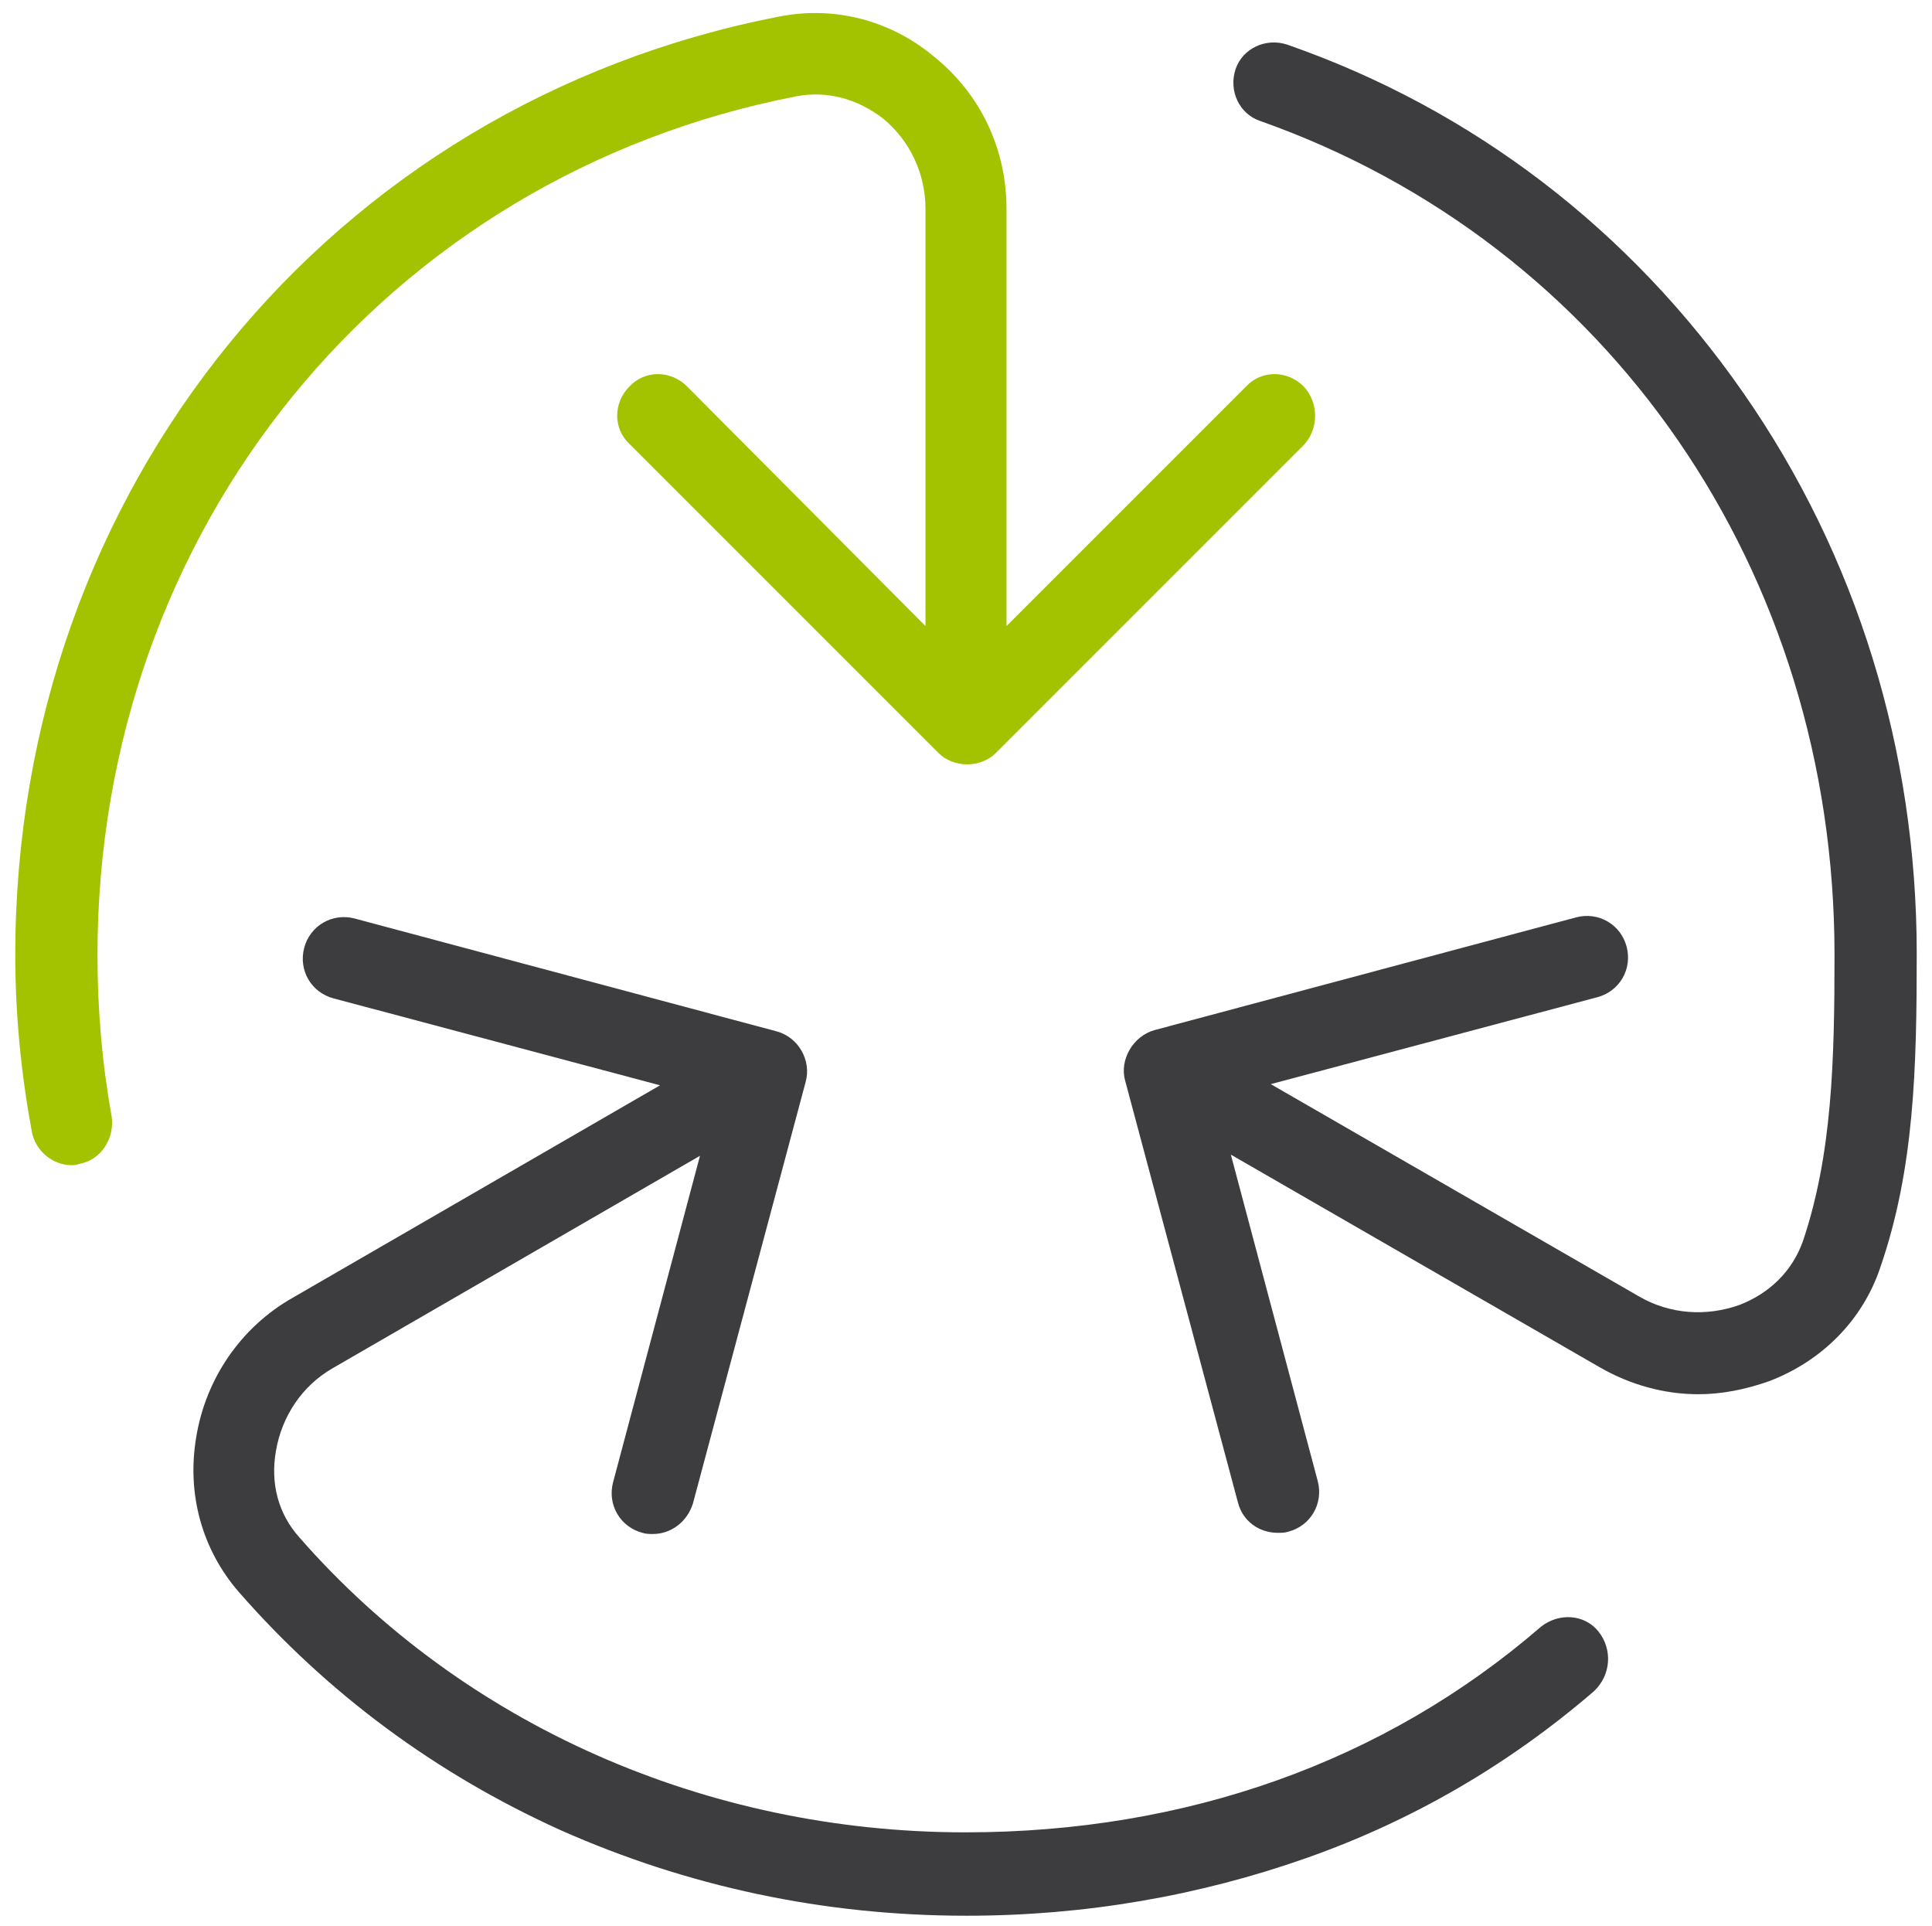
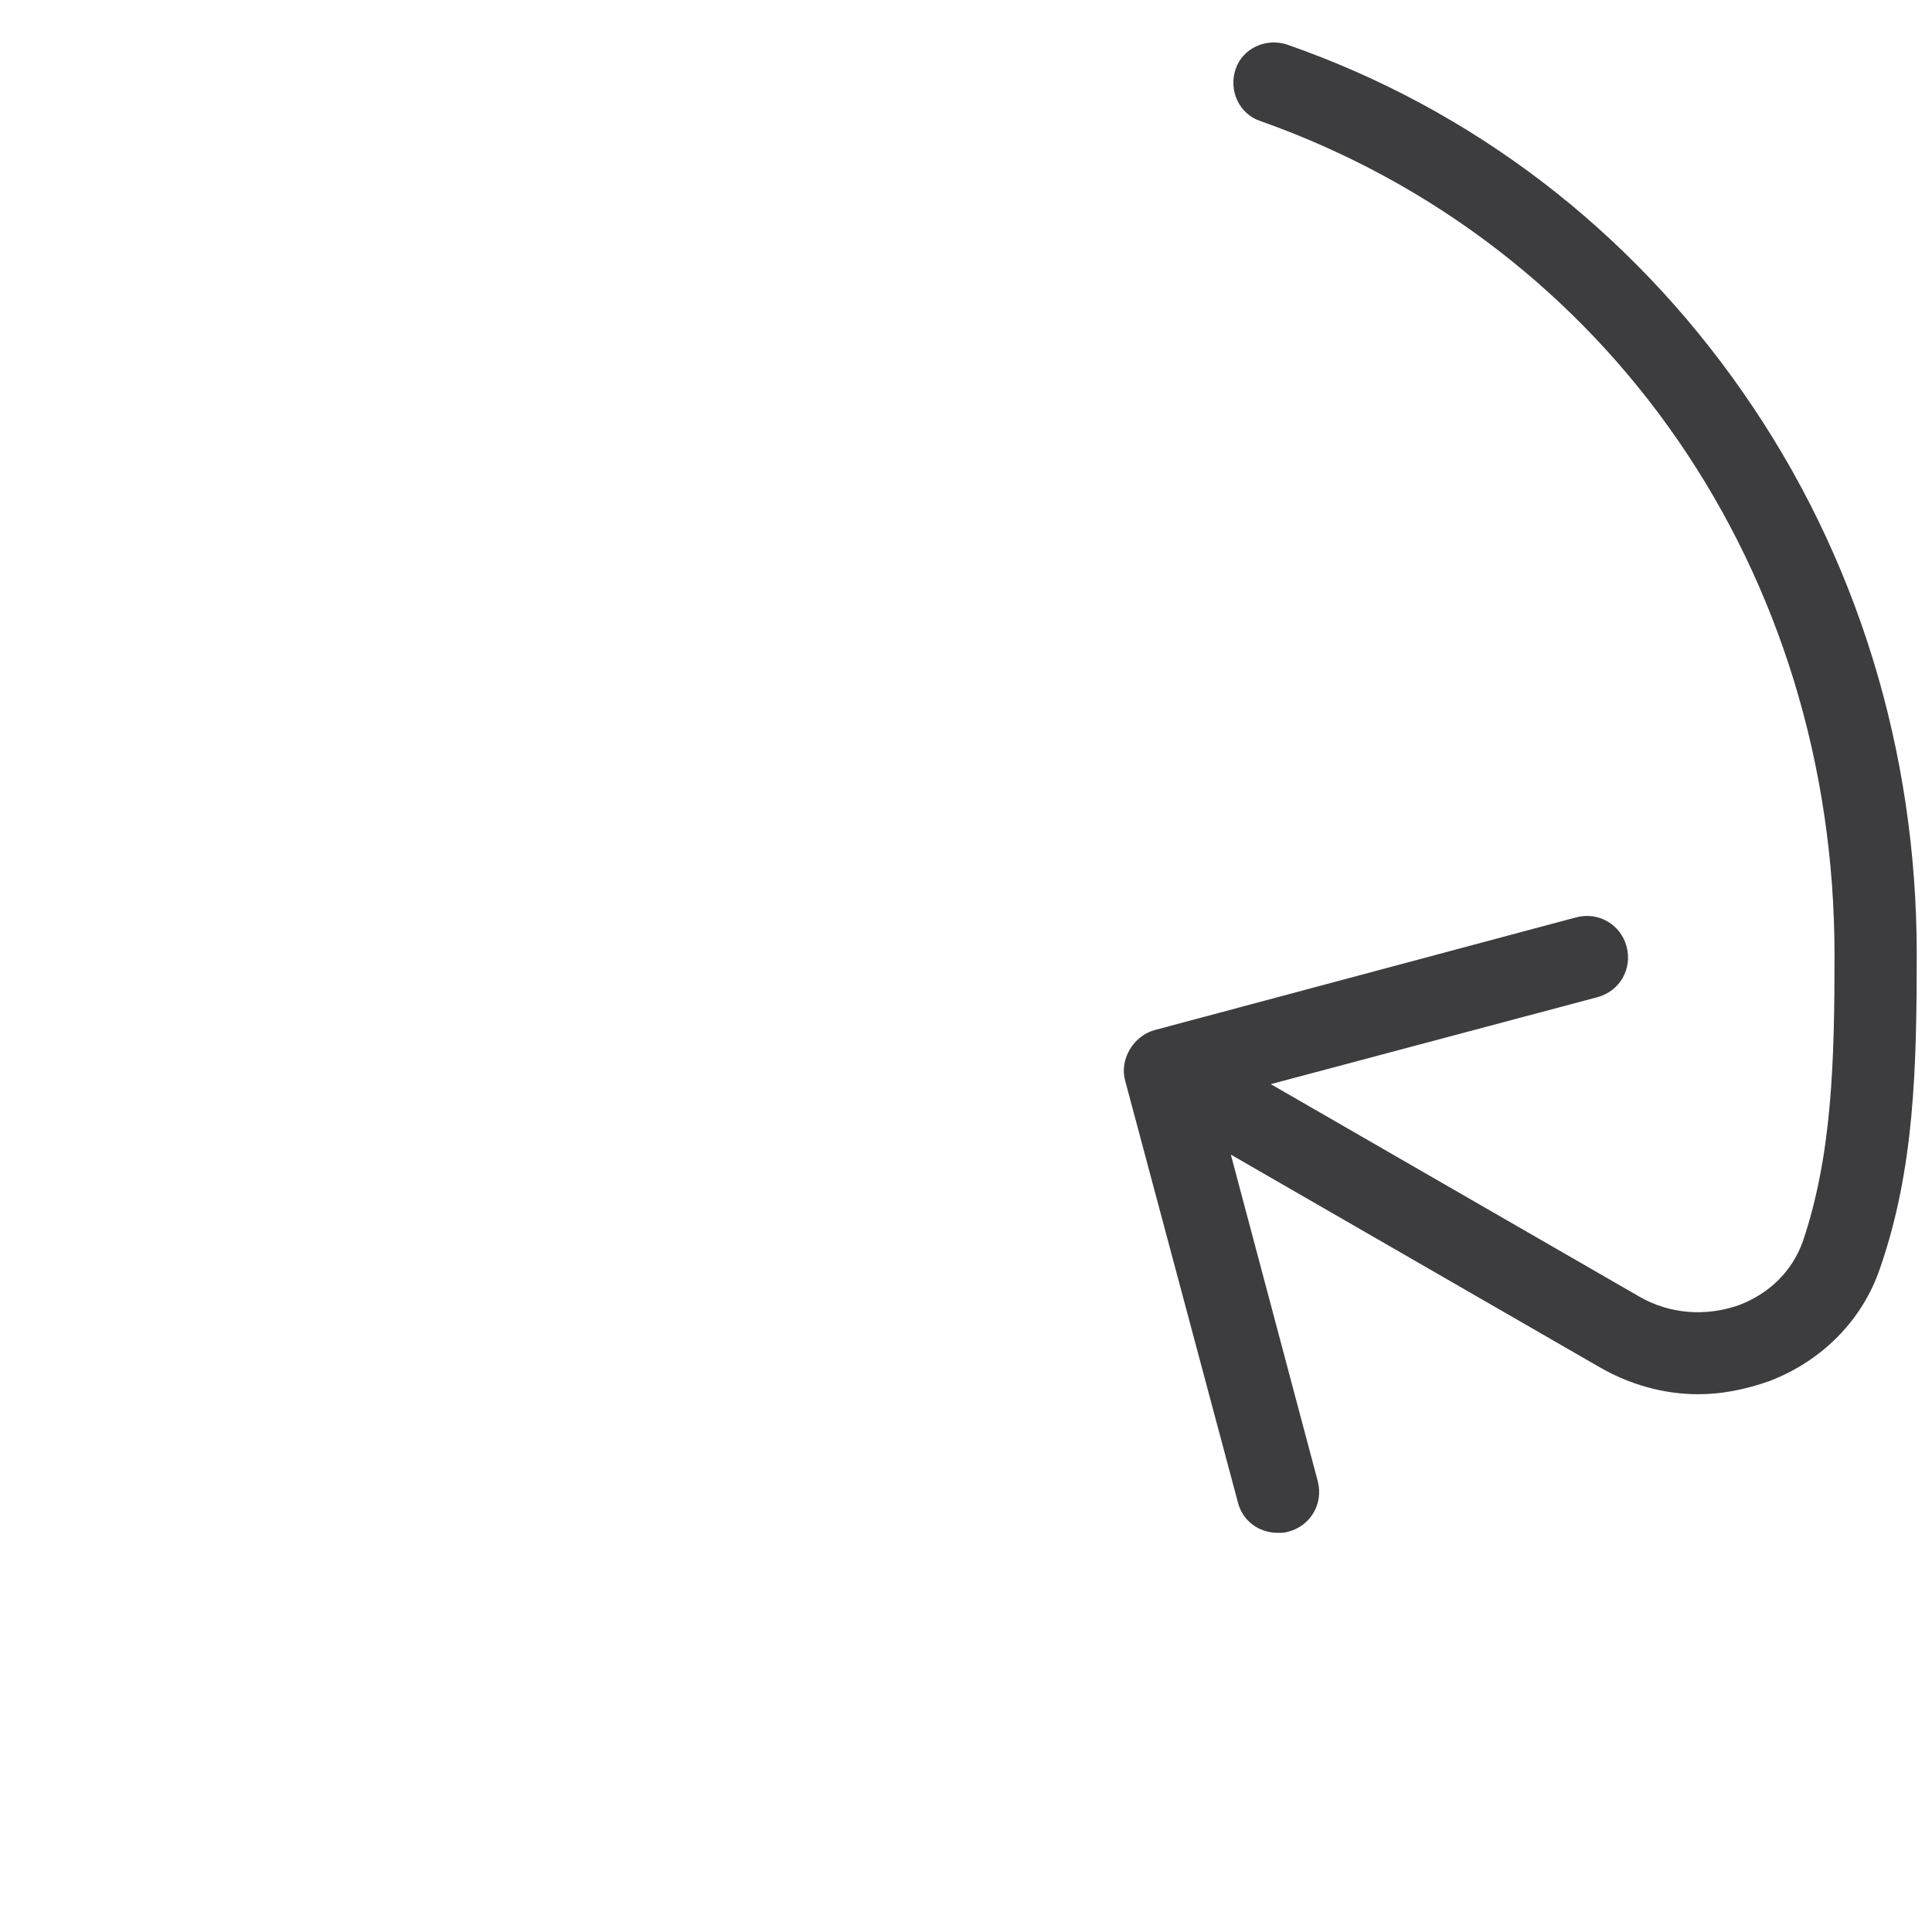
<svg xmlns="http://www.w3.org/2000/svg" version="1.0" x="0px" y="0px" viewBox="0 0 164.5 164" style="enable-background:new 0 0 164.5 164;" xml:space="preserve">
  <style type="text/css">
	.st0{fill:#3D3D3F;}
	.st1{fill:#A3C300;}
</style>
  <g id="Layer_1">
</g>
  <g id="Layer_2">
    <g id="Versatile_2_">
      <path class="st0" d="M148.4,33.4c-9.6-13.8-23-24.1-38.8-29.6c-1.8-0.6-3.8,0.3-4.4,2.1c-0.6,1.8,0.3,3.8,2.1,4.4    c29.7,10.5,48.9,38.4,48.9,71c0,9-0.2,17-2.7,24.4c-0.9,2.5-2.8,4.4-5.4,5.4c-2.8,1-5.9,0.8-8.5-0.7l-31.4-18.1l27.8-7.4    c1.9-0.5,3-2.4,2.5-4.3c-0.5-1.9-2.4-3-4.3-2.5l-35.9,9.6c-1.8,0.5-3,2.5-2.5,4.3l9.6,35.9c0.4,1.6,1.8,2.6,3.4,2.6    c0.3,0,0.6,0,0.9-0.1c1.9-0.5,3-2.4,2.5-4.3l-7.4-27.8l31.4,18.1c2.6,1.5,5.5,2.3,8.4,2.3c2,0,4-0.4,6-1.1c4.5-1.7,8-5.2,9.5-9.7    c2.9-8.4,3.1-17,3.1-26.7C163.2,63.9,158.1,47.3,148.4,33.4L148.4,33.4z" />
-       <path class="st0" d="M136.1,138.9c-1.2-1.5-3.4-1.6-4.9-0.4C117.9,150,101,156,82.2,156c-22.1,0-42.8-9.2-56.7-25.1    c-1.8-2-2.5-4.6-2-7.4c0.5-2.9,2.2-5.5,4.8-7l31.3-18.1l-7.4,27.8c-0.5,1.9,0.6,3.8,2.5,4.3c0.3,0.1,0.6,0.1,0.9,0.1    c1.5,0,2.9-1,3.4-2.6l9.6-35.9c0.5-1.8-0.6-3.8-2.5-4.3l-35.9-9.6c-1.9-0.5-3.8,0.6-4.3,2.5c-0.5,1.9,0.6,3.8,2.5,4.3l27.8,7.4    l-31.3,18.1c-4.4,2.5-7.4,6.9-8.2,11.9c-0.8,4.8,0.5,9.5,3.6,13.1c7.6,8.7,16.8,15.5,27.4,20.3c10.8,4.8,22.4,7.3,34.6,7.3    c10.1,0,19.8-1.7,28.9-4.9c9.1-3.2,17.3-8,24.5-14.2C137.2,142.6,137.3,140.4,136.1,138.9L136.1,138.9z" />
-       <path class="st1" d="M111,32.9c-1.4-1.4-3.6-1.4-4.9,0L85.7,53.3V17.8c0-5.1-2.2-9.8-6.2-13c-3.7-3.1-8.5-4.3-13.1-3.4    C28.1,8.8,1.3,41.7,1.3,81.3c0,5.1,0.5,10.1,1.4,15C3,98,4.5,99.2,6.1,99.2c0.2,0,0.4,0,0.6-0.1c1.9-0.3,3.1-2.2,2.8-4.1    C8.7,90.6,8.3,86,8.3,81.3C8.3,45.1,32.8,15,67.8,8.2c2.6-0.5,5.2,0.2,7.4,1.9c2.3,1.9,3.6,4.7,3.6,7.7v35.5L58.5,32.9    c-1.4-1.4-3.6-1.4-4.9,0c-1.4,1.4-1.4,3.6,0,4.9l26.3,26.3c1.3,1.3,3.6,1.3,4.9,0L111,37.9C112.3,36.5,112.3,34.3,111,32.9    L111,32.9z" />
    </g>
  </g>
</svg>